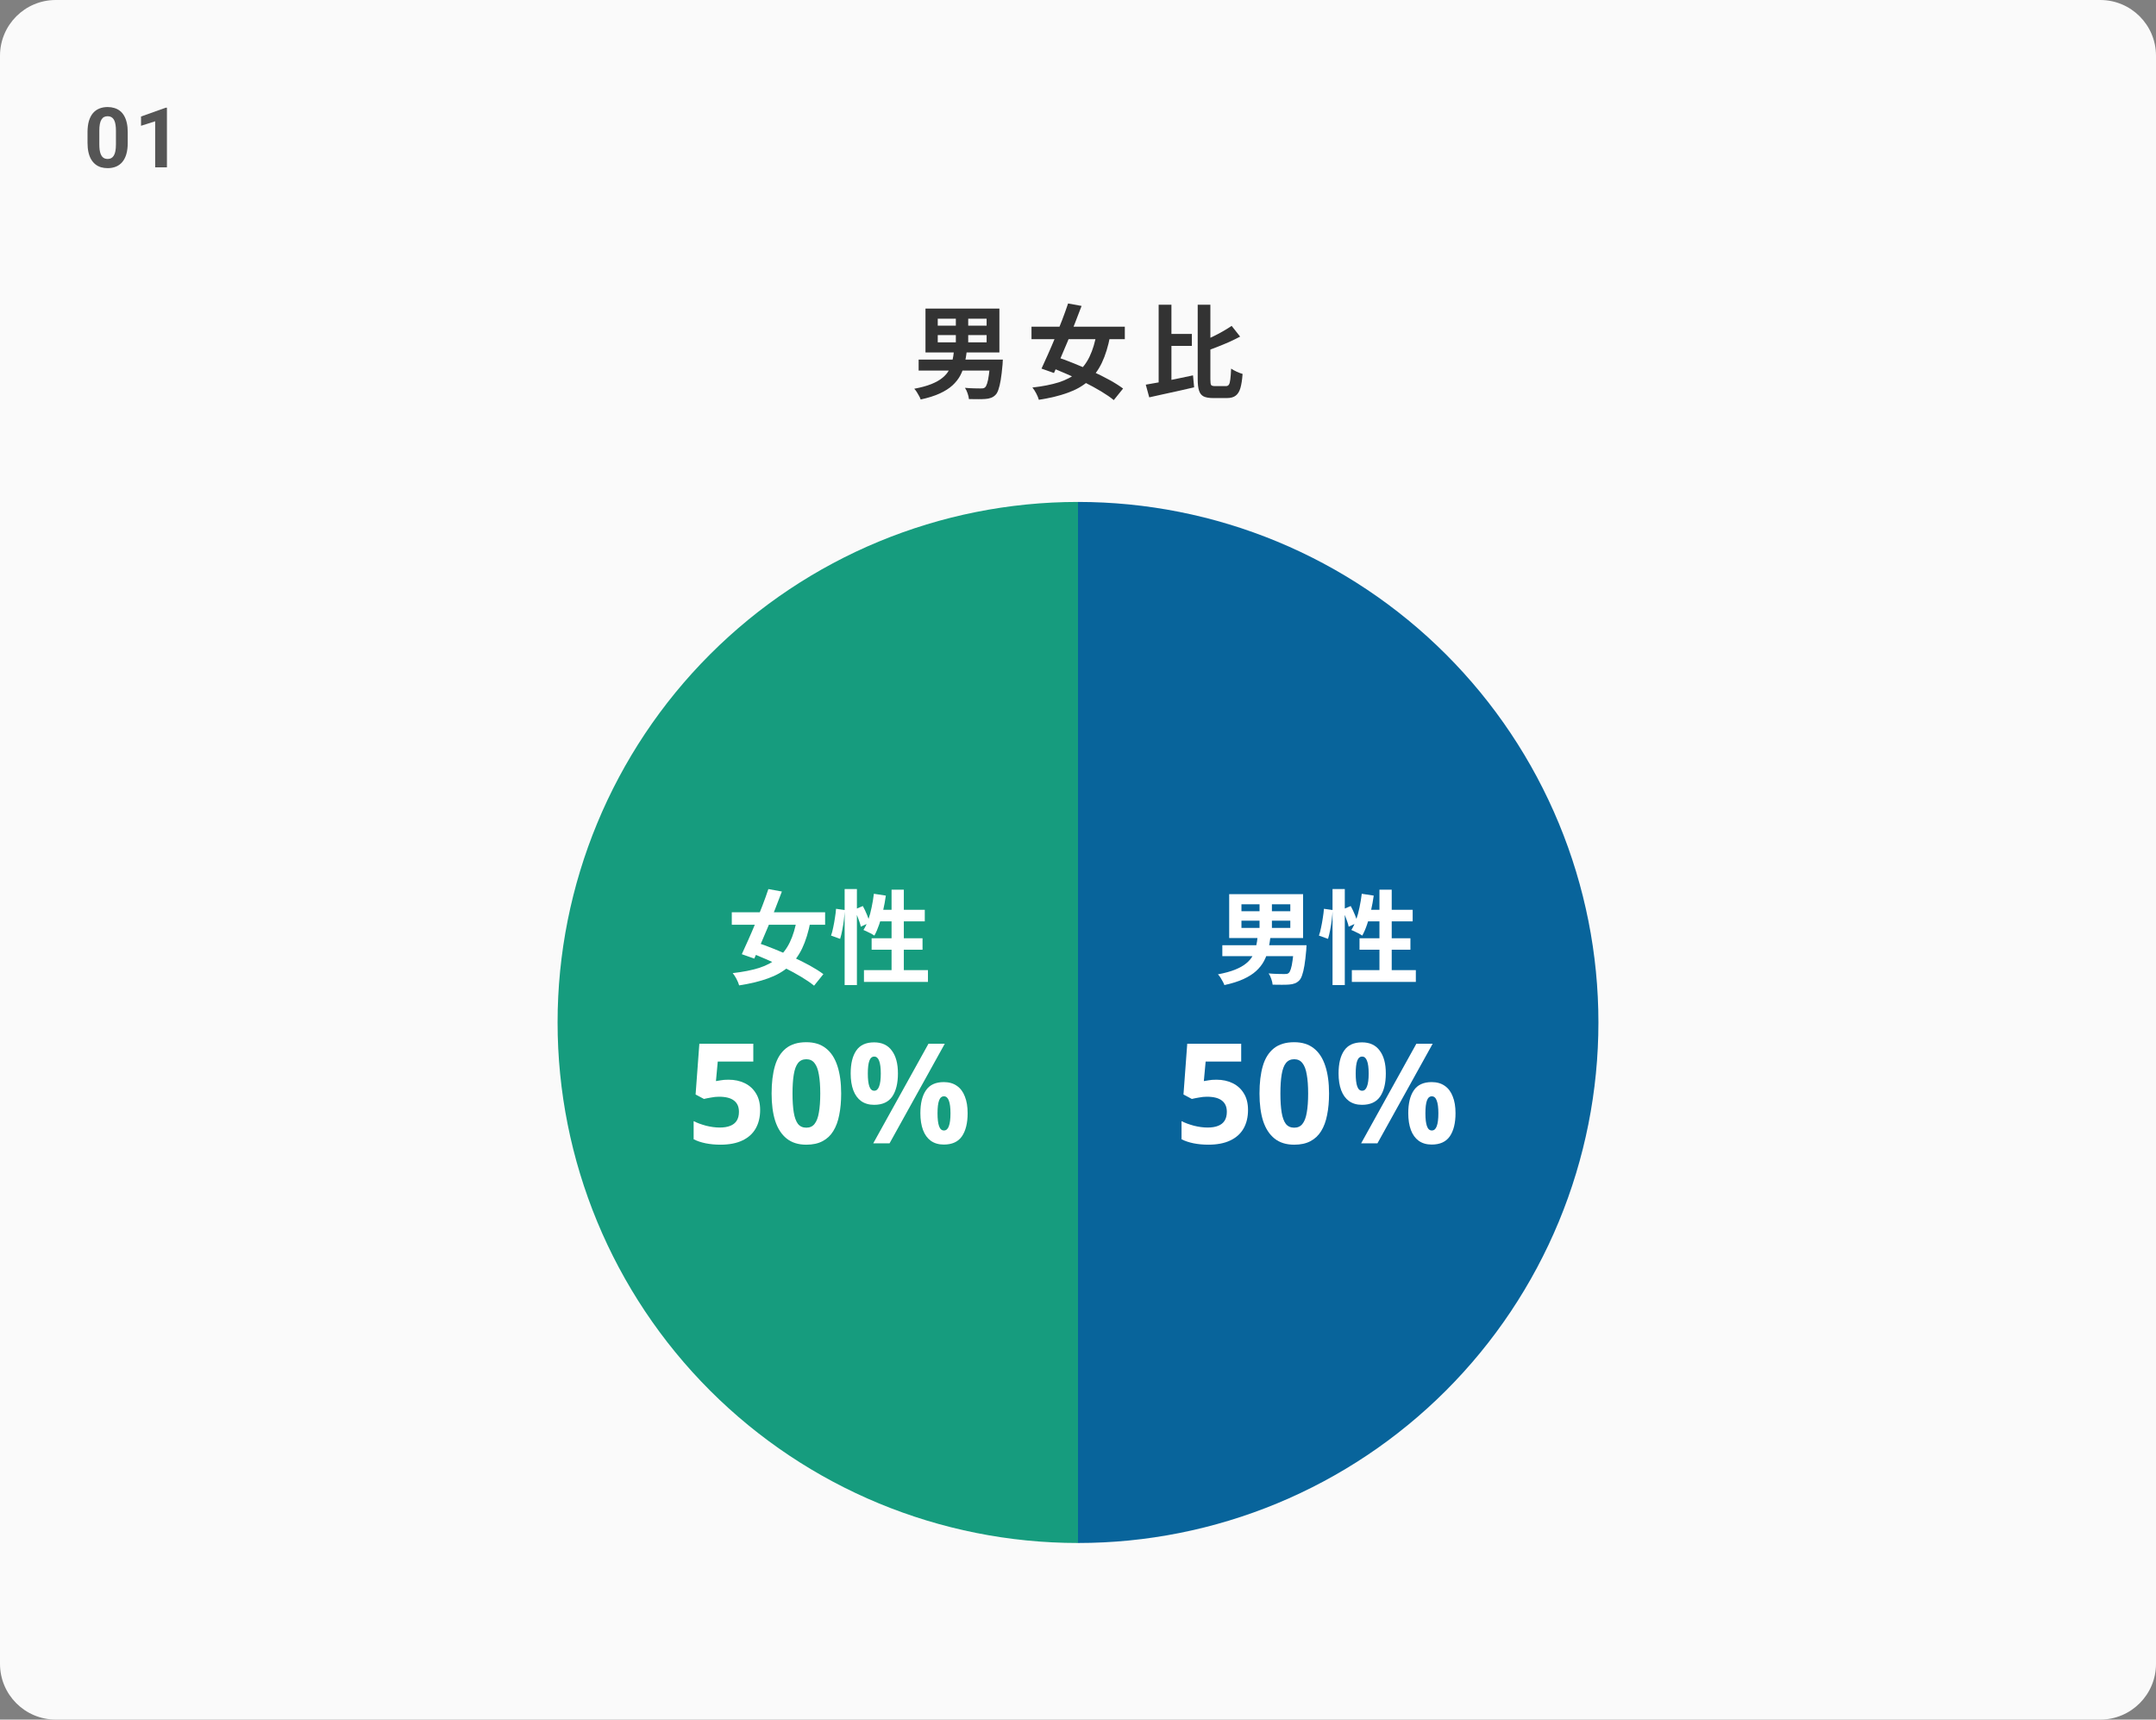
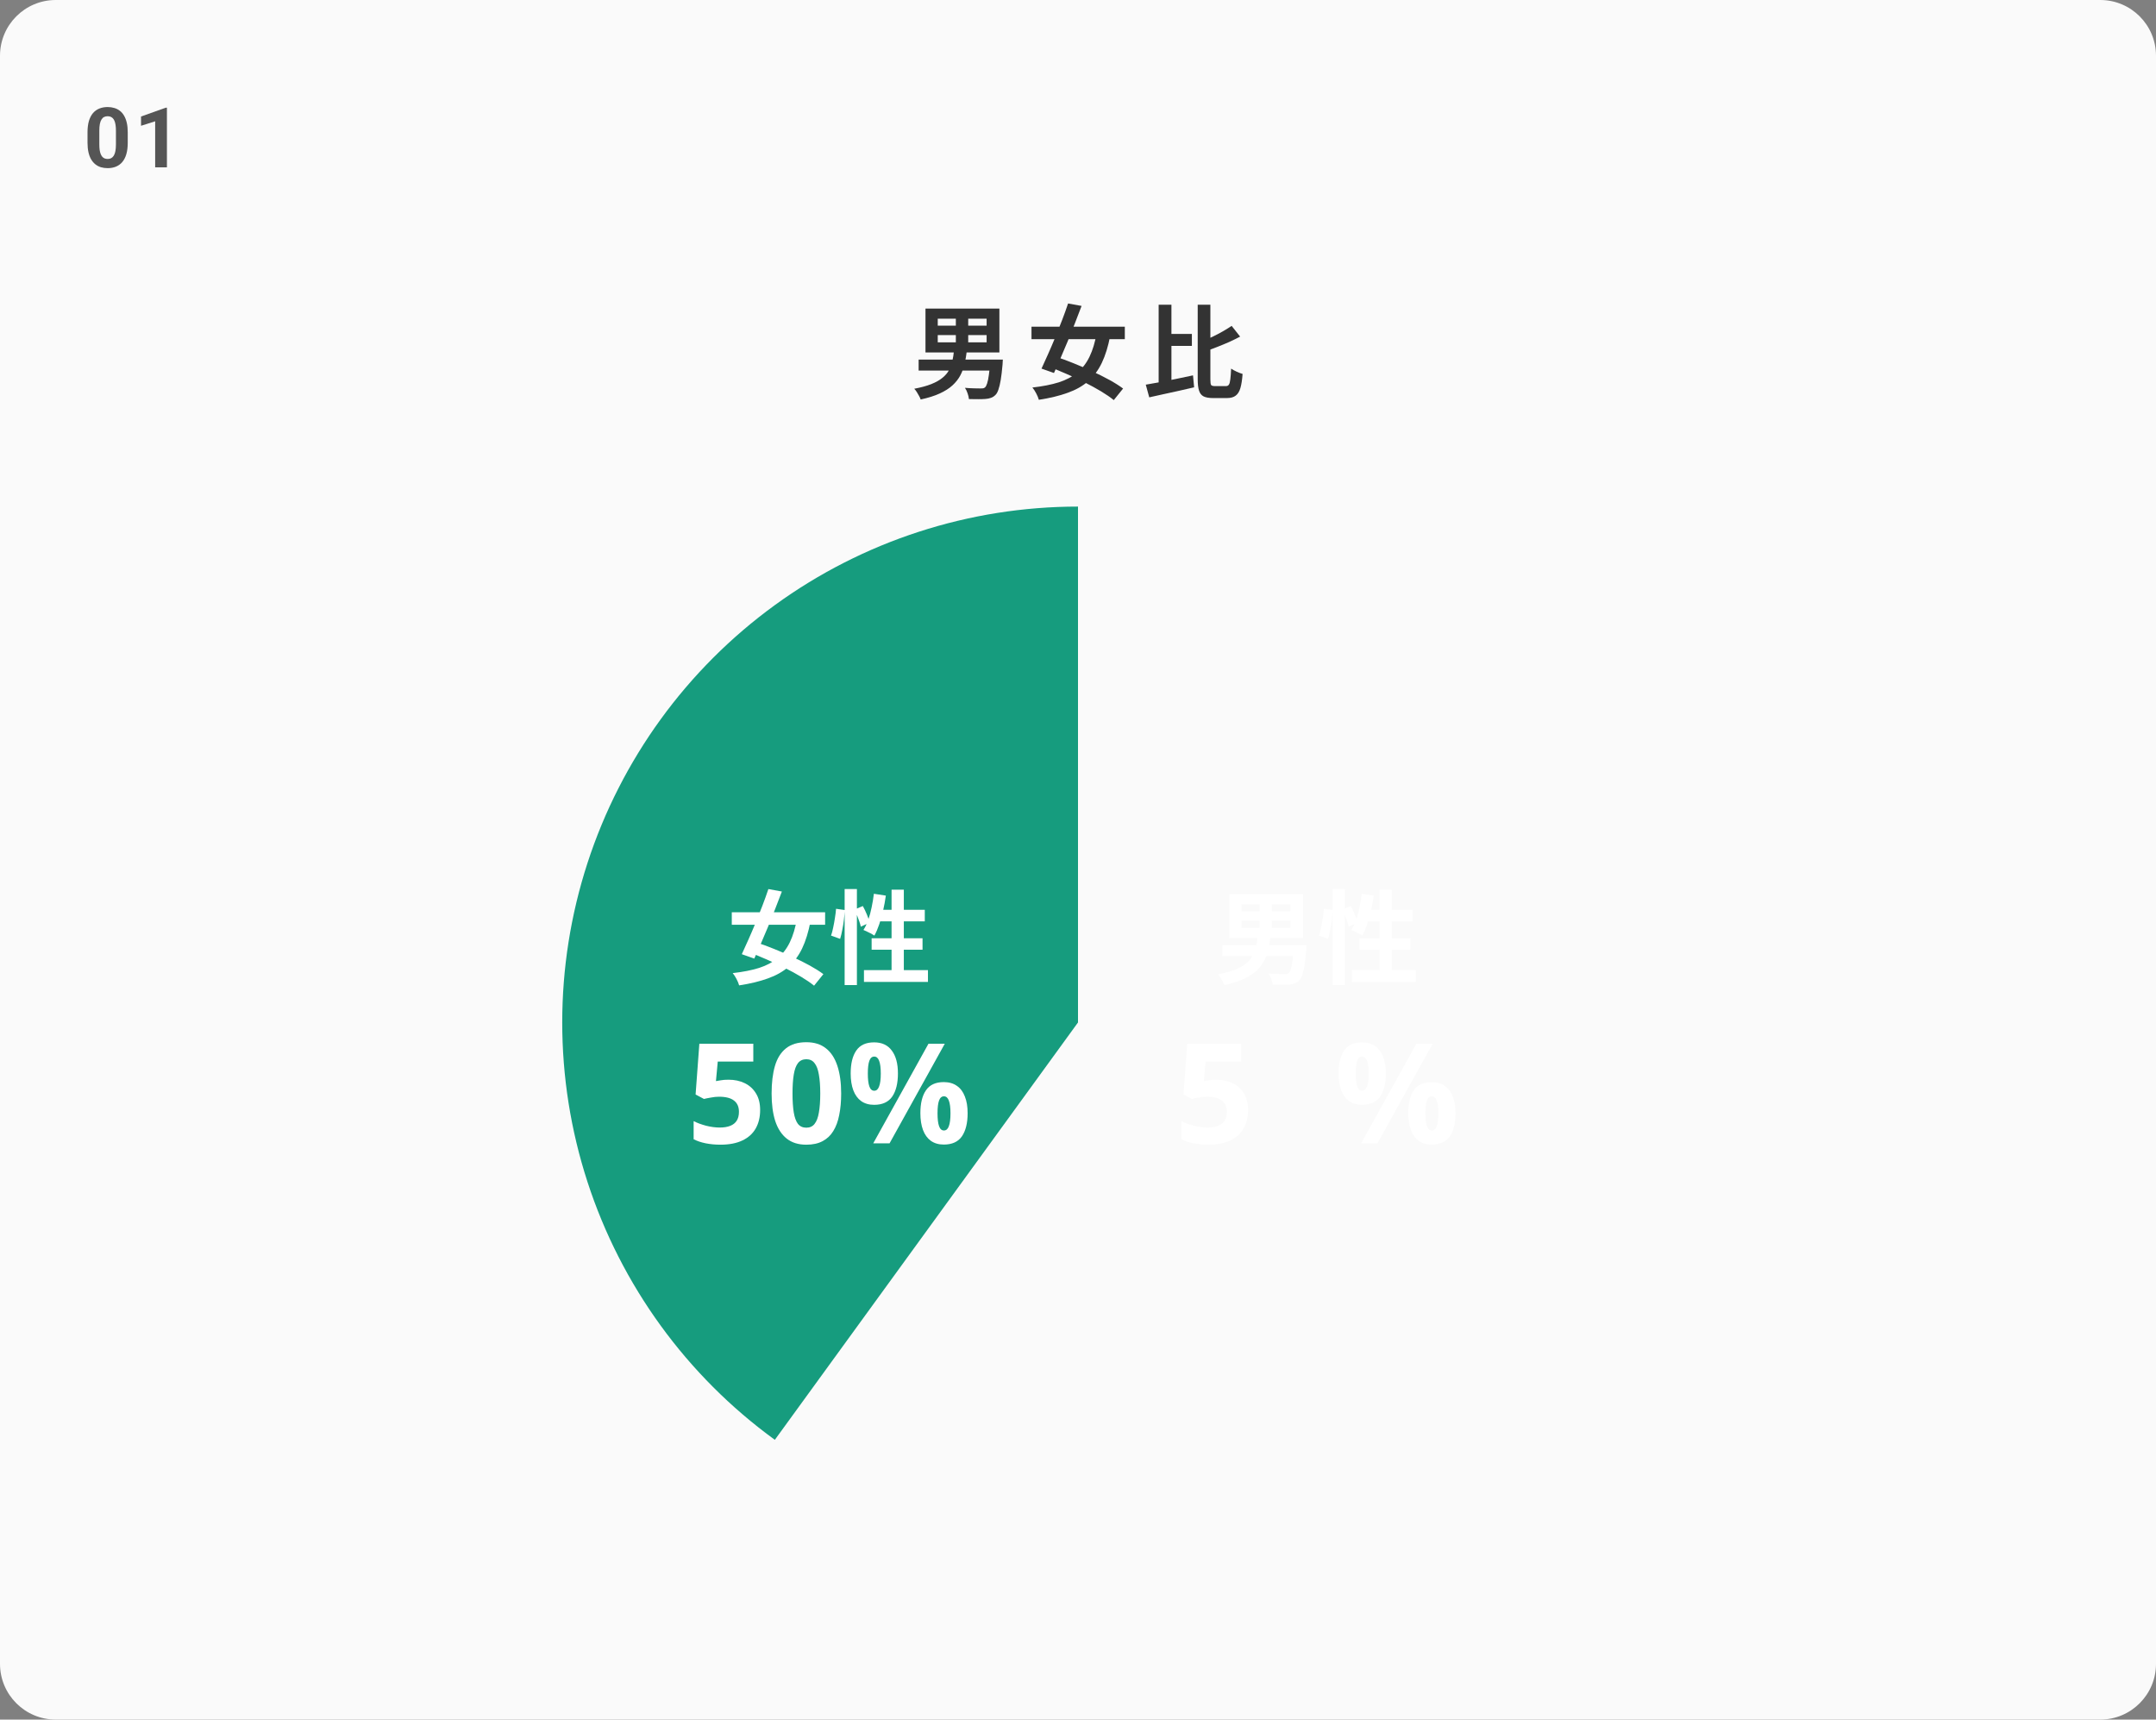
<svg xmlns="http://www.w3.org/2000/svg" width="464" height="370" viewBox="0 0 464 370" fill="none">
  <rect x="0" y="0" width="464" height="370" fill="#808080" stroke="none" />
  <path d="M0 12C0 5.373 5.373 0 12 0H452C458.627 0 464 5.373 464 12V358C464 364.627 458.627 370 452 370H12C5.373 370 0 364.627 0 358V12Z" fill="#FAFAFA" />
  <path d="M35.925 23.18V36.003H33.394V26.098L30.352 27.064V25.069L35.652 23.18H35.925Z" fill="#555555" />
  <path d="M27.492 28.48V30.695C27.492 31.656 27.39 32.485 27.185 33.183C26.98 33.874 26.684 34.442 26.297 34.888C25.916 35.327 25.462 35.652 24.935 35.863C24.407 36.074 23.821 36.18 23.177 36.18C22.661 36.18 22.181 36.115 21.735 35.986C21.29 35.852 20.889 35.644 20.531 35.362C20.18 35.081 19.875 34.727 19.617 34.299C19.365 33.865 19.172 33.35 19.037 32.752C18.902 32.154 18.835 31.469 18.835 30.695V28.48C18.835 27.52 18.938 26.696 19.143 26.011C19.354 25.319 19.649 24.754 20.03 24.314C20.417 23.875 20.874 23.553 21.401 23.348C21.929 23.137 22.515 23.031 23.159 23.031C23.675 23.031 24.152 23.099 24.592 23.233C25.037 23.362 25.439 23.564 25.796 23.84C26.153 24.115 26.458 24.47 26.71 24.903C26.962 25.331 27.155 25.844 27.29 26.441C27.425 27.033 27.492 27.713 27.492 28.48ZM24.952 31.029V28.138C24.952 27.675 24.926 27.27 24.873 26.925C24.826 26.579 24.753 26.286 24.653 26.046C24.554 25.8 24.431 25.601 24.284 25.448C24.138 25.296 23.971 25.185 23.783 25.114C23.596 25.044 23.388 25.009 23.159 25.009C22.872 25.009 22.617 25.064 22.395 25.176C22.178 25.287 21.993 25.466 21.841 25.712C21.689 25.952 21.571 26.274 21.489 26.679C21.413 27.077 21.375 27.564 21.375 28.138V31.029C21.375 31.492 21.398 31.899 21.445 32.251C21.498 32.602 21.574 32.904 21.674 33.156C21.779 33.402 21.902 33.605 22.043 33.763C22.189 33.915 22.356 34.026 22.544 34.097C22.737 34.167 22.948 34.202 23.177 34.202C23.458 34.202 23.707 34.147 23.924 34.035C24.146 33.918 24.334 33.736 24.486 33.49C24.645 33.238 24.762 32.91 24.838 32.506C24.914 32.102 24.952 31.609 24.952 31.029Z" fill="#555555" />
  <path d="M250.964 71.855H256.508V74.428H250.964V71.855ZM249.358 65.562H252.108V83.404L249.358 84.043V65.562ZM246.586 82.766C247.466 82.62 248.463 82.444 249.578 82.239C250.693 82.019 251.866 81.784 253.098 81.534C254.33 81.27 255.547 81.014 256.75 80.764L256.992 83.338C255.892 83.588 254.77 83.844 253.626 84.109C252.482 84.373 251.375 84.615 250.304 84.835C249.233 85.069 248.243 85.289 247.334 85.495L246.586 82.766ZM265.066 70.117L266.892 72.427C266.144 72.823 265.352 73.211 264.516 73.593C263.68 73.959 262.829 74.311 261.964 74.648C261.113 74.986 260.285 75.301 259.478 75.594C259.405 75.287 259.28 74.934 259.104 74.538C258.928 74.128 258.752 73.783 258.576 73.504C259.339 73.197 260.109 72.859 260.886 72.493C261.678 72.111 262.433 71.715 263.152 71.305C263.871 70.894 264.509 70.498 265.066 70.117ZM257.762 65.562H260.49V81.623C260.49 82.268 260.541 82.671 260.644 82.832C260.761 82.994 261.025 83.075 261.436 83.075C261.539 83.075 261.693 83.075 261.898 83.075C262.118 83.075 262.353 83.075 262.602 83.075C262.866 83.075 263.108 83.075 263.328 83.075C263.563 83.075 263.731 83.075 263.834 83.075C264.127 83.075 264.34 82.972 264.472 82.766C264.619 82.546 264.721 82.165 264.78 81.623C264.853 81.08 264.912 80.31 264.956 79.312C265.279 79.532 265.675 79.752 266.144 79.972C266.628 80.192 267.053 80.354 267.42 80.457C267.332 81.703 267.178 82.708 266.958 83.471C266.738 84.233 266.401 84.783 265.946 85.121C265.506 85.472 264.883 85.648 264.076 85.648C263.973 85.648 263.819 85.648 263.614 85.648C263.409 85.648 263.181 85.648 262.932 85.648C262.683 85.648 262.433 85.648 262.184 85.648C261.935 85.648 261.707 85.648 261.502 85.648C261.311 85.648 261.157 85.648 261.04 85.648C260.189 85.648 259.522 85.531 259.038 85.296C258.569 85.062 258.239 84.644 258.048 84.043C257.857 83.456 257.762 82.642 257.762 81.6V65.562Z" fill="#333333" />
  <path d="M221.99 70.291H242.076V72.975H221.99V70.291ZM229.866 65.297L232.77 65.825C232.33 67.013 231.853 68.252 231.34 69.543C230.841 70.834 230.328 72.117 229.8 73.393C229.272 74.669 228.751 75.894 228.238 77.067C227.739 78.24 227.27 79.303 226.83 80.257L224.146 79.311C224.571 78.401 225.033 77.382 225.532 76.253C226.045 75.109 226.559 73.913 227.072 72.667C227.585 71.406 228.084 70.151 228.568 68.905C229.052 67.644 229.485 66.441 229.866 65.297ZM236.026 71.611L238.93 72.249C238.49 74.537 237.889 76.48 237.126 78.079C236.363 79.663 235.381 80.983 234.178 82.039C232.975 83.08 231.501 83.909 229.756 84.525C228.025 85.156 225.965 85.654 223.574 86.021C223.457 85.596 223.266 85.133 223.002 84.635C222.738 84.136 222.467 83.718 222.188 83.381C224.403 83.132 226.302 82.757 227.886 82.259C229.47 81.746 230.797 81.041 231.868 80.147C232.953 79.252 233.826 78.115 234.486 76.737C235.161 75.344 235.674 73.635 236.026 71.611ZM225.598 78.849L227.358 76.803C228.546 77.184 229.8 77.646 231.12 78.189C232.44 78.717 233.76 79.289 235.08 79.905C236.4 80.506 237.632 81.122 238.776 81.753C239.92 82.383 240.895 82.999 241.702 83.601L239.7 86.087C238.967 85.486 238.05 84.855 236.95 84.195C235.85 83.535 234.655 82.882 233.364 82.237C232.088 81.591 230.775 80.983 229.426 80.411C228.091 79.824 226.815 79.303 225.598 78.849Z" fill="#333333" />
  <path d="M201.816 72.096V73.658H212.332V72.096H201.816ZM201.816 68.576V70.072H212.332V68.576H201.816ZM199.176 66.398H215.082V75.836H199.176V66.398ZM205.71 67.432H208.372V74.736H205.71V67.432ZM197.702 77.376H214.334V79.73H197.702V77.376ZM213.146 77.376H215.83C215.83 77.376 215.823 77.442 215.808 77.574C215.808 77.692 215.801 77.831 215.786 77.992C215.786 78.154 215.779 78.293 215.764 78.41C215.647 79.76 215.515 80.874 215.368 81.754C215.221 82.634 215.053 83.338 214.862 83.866C214.686 84.38 214.473 84.754 214.224 84.988C213.931 85.282 213.608 85.487 213.256 85.604C212.919 85.736 212.515 85.817 212.046 85.846C211.65 85.876 211.137 85.89 210.506 85.89C209.875 85.89 209.215 85.883 208.526 85.868C208.497 85.502 208.401 85.091 208.24 84.636C208.093 84.182 207.903 83.786 207.668 83.448C208.343 83.507 208.995 83.544 209.626 83.558C210.257 83.573 210.719 83.58 211.012 83.58C211.232 83.58 211.415 83.573 211.562 83.558C211.723 83.529 211.863 83.463 211.98 83.36C212.156 83.214 212.31 82.928 212.442 82.502C212.589 82.062 212.713 81.454 212.816 80.676C212.933 79.899 213.036 78.916 213.124 77.728L213.146 77.376ZM205.314 75.396H208.086C207.969 76.394 207.807 77.347 207.602 78.256C207.397 79.151 207.089 79.987 206.678 80.764C206.267 81.542 205.703 82.26 204.984 82.92C204.28 83.566 203.371 84.145 202.256 84.658C201.141 85.172 199.77 85.604 198.142 85.956C198.069 85.722 197.951 85.465 197.79 85.186C197.643 84.908 197.482 84.629 197.306 84.35C197.13 84.072 196.947 83.837 196.756 83.646C198.237 83.368 199.469 83.03 200.452 82.634C201.435 82.238 202.227 81.791 202.828 81.292C203.444 80.794 203.913 80.244 204.236 79.642C204.559 79.026 204.801 78.366 204.962 77.662C205.123 76.944 205.241 76.188 205.314 75.396Z" fill="#333333" />
-   <path d="M232 109C249.517 109 266.785 113.146 282.393 121.098C298.001 129.051 311.505 140.584 321.801 154.756C332.097 168.927 338.893 185.334 341.633 202.636C344.374 219.937 342.98 237.641 337.567 254.301C332.154 270.96 322.875 286.102 310.489 298.489C298.103 310.875 282.961 320.154 266.301 325.567C249.641 330.98 231.937 332.374 214.636 329.633C197.335 326.893 180.927 320.097 166.756 309.801L232 220V109Z" fill="#08649B" />
  <path d="M166.756 309.801C147.792 296.023 133.676 276.595 126.433 254.301C119.189 232.007 119.189 207.993 126.433 185.699C133.676 163.405 147.792 143.977 166.756 130.199C185.72 116.421 208.559 109 232 109V220L166.756 309.801Z" fill="#169C7E" />
-   <path d="M232 108C246.708 108 261.272 110.897 274.861 116.525C288.449 122.154 300.796 130.404 311.196 140.804C321.596 151.204 329.846 163.551 335.475 177.139C341.103 190.728 344 205.292 344 220C344 234.708 341.103 249.272 335.475 262.861C329.846 276.449 321.596 288.796 311.196 299.196C300.796 309.596 288.449 317.846 274.861 323.475C261.272 329.103 246.708 332 232 332L232 220L232 108Z" fill="#08649B" />
-   <path d="M232 332C202.296 332 173.808 320.2 152.804 299.196C131.8 278.192 120 249.704 120 220C120 190.296 131.8 161.808 152.804 140.804C173.808 119.8 202.296 108 232 108V220L232 332Z" fill="#169C7E" />
  <path d="M293.117 224.281C294.797 224.281 296.067 224.871 296.927 226.051C297.807 227.211 298.247 228.851 298.247 230.971C298.247 233.091 297.837 234.751 297.017 235.951C296.197 237.131 294.897 237.721 293.117 237.721C292.017 237.721 291.087 237.451 290.327 236.911C289.587 236.371 289.027 235.601 288.647 234.601C288.267 233.581 288.077 232.371 288.077 230.971C288.077 228.851 288.477 227.211 289.277 226.051C290.077 224.871 291.357 224.281 293.117 224.281ZM293.147 227.341C292.667 227.341 292.317 227.641 292.097 228.241C291.877 228.841 291.767 229.761 291.767 231.001C291.767 232.221 291.877 233.141 292.097 233.761C292.317 234.381 292.667 234.691 293.147 234.691C293.627 234.691 293.977 234.381 294.197 233.761C294.437 233.141 294.557 232.221 294.557 231.001C294.557 229.761 294.437 228.841 294.197 228.241C293.977 227.641 293.627 227.341 293.147 227.341ZM308.327 224.581L296.447 246.001H292.937L304.817 224.581H308.327ZM308.117 232.831C309.237 232.831 310.177 233.101 310.937 233.641C311.697 234.161 312.267 234.921 312.647 235.921C313.047 236.901 313.247 238.101 313.247 239.521C313.247 241.641 312.837 243.301 312.017 244.501C311.197 245.681 309.897 246.271 308.117 246.271C307.017 246.271 306.087 246.001 305.327 245.461C304.587 244.921 304.027 244.151 303.647 243.151C303.267 242.131 303.077 240.921 303.077 239.521C303.077 237.401 303.477 235.761 304.277 234.601C305.077 233.421 306.357 232.831 308.117 232.831ZM308.147 235.891C307.667 235.891 307.317 236.191 307.097 236.791C306.877 237.391 306.767 238.311 306.767 239.551C306.767 240.771 306.877 241.691 307.097 242.311C307.317 242.931 307.667 243.241 308.147 243.241C308.627 243.241 308.977 242.941 309.197 242.341C309.437 241.721 309.557 240.791 309.557 239.551C309.557 238.311 309.437 237.391 309.197 236.791C308.977 236.191 308.627 235.891 308.147 235.891Z" fill="white" />
-   <path d="M286.03 235.29C286.03 237.01 285.89 238.55 285.61 239.91C285.35 241.27 284.92 242.43 284.32 243.39C283.74 244.33 282.97 245.05 282.01 245.55C281.07 246.05 279.91 246.3 278.53 246.3C276.81 246.3 275.4 245.86 274.3 244.98C273.2 244.1 272.38 242.84 271.84 241.2C271.32 239.56 271.06 237.59 271.06 235.29C271.06 232.97 271.3 230.99 271.78 229.35C272.26 227.71 273.05 226.45 274.15 225.57C275.25 224.69 276.71 224.25 278.53 224.25C280.25 224.25 281.66 224.69 282.76 225.57C283.86 226.43 284.68 227.69 285.22 229.35C285.76 230.99 286.03 232.97 286.03 235.29ZM275.56 235.29C275.56 236.91 275.65 238.27 275.83 239.37C276.01 240.45 276.31 241.27 276.73 241.83C277.17 242.37 277.77 242.64 278.53 242.64C279.29 242.64 279.88 242.37 280.3 241.83C280.74 241.29 281.05 240.48 281.23 239.4C281.43 238.3 281.53 236.93 281.53 235.29C281.53 233.65 281.43 232.29 281.23 231.21C281.05 230.11 280.74 229.29 280.3 228.75C279.88 228.19 279.29 227.91 278.53 227.91C277.77 227.91 277.17 228.19 276.73 228.75C276.31 229.29 276.01 230.11 275.83 231.21C275.65 232.29 275.56 233.65 275.56 235.29Z" fill="white" />
  <path d="M261.811 232.318C263.111 232.318 264.271 232.568 265.291 233.068C266.311 233.568 267.111 234.298 267.691 235.258C268.291 236.218 268.591 237.408 268.591 238.828C268.591 240.368 268.271 241.698 267.631 242.818C266.991 243.938 266.031 244.798 264.751 245.398C263.491 245.998 261.921 246.298 260.041 246.298C258.921 246.298 257.861 246.198 256.861 245.998C255.881 245.798 255.021 245.508 254.281 245.128V241.228C255.021 241.608 255.911 241.938 256.951 242.218C257.991 242.478 258.971 242.608 259.891 242.608C260.791 242.608 261.541 242.488 262.141 242.248C262.761 242.008 263.231 241.638 263.551 241.138C263.871 240.638 264.031 239.998 264.031 239.218C264.031 238.158 263.681 237.358 262.981 236.818C262.281 236.258 261.201 235.978 259.741 235.978C259.181 235.978 258.601 236.038 258.001 236.158C257.401 236.258 256.901 236.358 256.501 236.458L254.701 235.498L255.511 224.578H267.121V228.418H259.471L259.081 232.618C259.421 232.558 259.781 232.498 260.161 232.438C260.561 232.358 261.111 232.318 261.811 232.318Z" fill="white" />
  <path d="M286.778 191.297H289.418V211.955H286.778V191.297ZM284.93 195.543L286.8 195.807C286.771 196.438 286.712 197.127 286.624 197.875C286.536 198.623 286.419 199.356 286.272 200.075C286.14 200.794 285.986 201.439 285.81 202.011L283.852 201.307C284.028 200.823 284.182 200.244 284.314 199.569C284.461 198.894 284.585 198.205 284.688 197.501C284.805 196.797 284.886 196.144 284.93 195.543ZM288.912 195.697L290.694 194.949C291.002 195.506 291.295 196.122 291.574 196.797C291.853 197.472 292.051 198.044 292.168 198.513L290.254 199.393C290.195 199.07 290.093 198.704 289.946 198.293C289.799 197.868 289.638 197.428 289.462 196.973C289.286 196.518 289.103 196.093 288.912 195.697ZM293.07 192.309L295.644 192.705C295.497 193.79 295.299 194.868 295.05 195.939C294.815 196.995 294.537 197.985 294.214 198.909C293.906 199.818 293.561 200.618 293.18 201.307C293.019 201.19 292.791 201.05 292.498 200.889C292.205 200.728 291.904 200.581 291.596 200.449C291.303 200.302 291.046 200.185 290.826 200.097C291.222 199.481 291.567 198.755 291.86 197.919C292.153 197.083 292.395 196.188 292.586 195.235C292.791 194.267 292.953 193.292 293.07 192.309ZM293.862 195.763H304.026V198.249H293.092L293.862 195.763ZM296.876 191.429H299.516V210.195H296.876V191.429ZM292.586 201.879H303.542V204.343H292.586V201.879ZM290.936 208.743H304.708V211.273H290.936V208.743Z" fill="white" />
  <path d="M267.176 198.096V199.658H277.692V198.096H267.176ZM267.176 194.576V196.072H277.692V194.576H267.176ZM264.536 192.398H280.442V201.836H264.536V192.398ZM271.07 193.432H273.732V200.736H271.07V193.432ZM263.062 203.376H279.694V205.73H263.062V203.376ZM278.506 203.376H281.19C281.19 203.376 281.183 203.442 281.168 203.574C281.168 203.692 281.161 203.831 281.146 203.992C281.146 204.154 281.139 204.293 281.124 204.41C281.007 205.76 280.875 206.874 280.728 207.754C280.581 208.634 280.413 209.338 280.222 209.866C280.046 210.38 279.833 210.754 279.584 210.988C279.291 211.282 278.968 211.487 278.616 211.604C278.279 211.736 277.875 211.817 277.406 211.846C277.01 211.876 276.497 211.89 275.866 211.89C275.235 211.89 274.575 211.883 273.886 211.868C273.857 211.502 273.761 211.091 273.6 210.636C273.453 210.182 273.263 209.786 273.028 209.448C273.703 209.507 274.355 209.544 274.986 209.558C275.617 209.573 276.079 209.58 276.372 209.58C276.592 209.58 276.775 209.573 276.922 209.558C277.083 209.529 277.223 209.463 277.34 209.36C277.516 209.214 277.67 208.928 277.802 208.502C277.949 208.062 278.073 207.454 278.176 206.676C278.293 205.899 278.396 204.916 278.484 203.728L278.506 203.376ZM270.674 201.396H273.446C273.329 202.394 273.167 203.347 272.962 204.256C272.757 205.151 272.449 205.987 272.038 206.764C271.627 207.542 271.063 208.26 270.344 208.92C269.64 209.566 268.731 210.145 267.616 210.658C266.501 211.172 265.13 211.604 263.502 211.956C263.429 211.722 263.311 211.465 263.15 211.186C263.003 210.908 262.842 210.629 262.666 210.35C262.49 210.072 262.307 209.837 262.116 209.646C263.597 209.368 264.829 209.03 265.812 208.634C266.795 208.238 267.587 207.791 268.188 207.292C268.804 206.794 269.273 206.244 269.596 205.642C269.919 205.026 270.161 204.366 270.322 203.662C270.483 202.944 270.601 202.188 270.674 201.396Z" fill="white" />
  <path d="M188.117 224.281C189.797 224.281 191.067 224.871 191.927 226.051C192.807 227.211 193.247 228.851 193.247 230.971C193.247 233.091 192.837 234.751 192.017 235.951C191.197 237.131 189.897 237.721 188.117 237.721C187.017 237.721 186.087 237.451 185.327 236.911C184.587 236.371 184.027 235.601 183.647 234.601C183.267 233.581 183.077 232.371 183.077 230.971C183.077 228.851 183.477 227.211 184.277 226.051C185.077 224.871 186.357 224.281 188.117 224.281ZM188.147 227.341C187.667 227.341 187.317 227.641 187.097 228.241C186.877 228.841 186.767 229.761 186.767 231.001C186.767 232.221 186.877 233.141 187.097 233.761C187.317 234.381 187.667 234.691 188.147 234.691C188.627 234.691 188.977 234.381 189.197 233.761C189.437 233.141 189.557 232.221 189.557 231.001C189.557 229.761 189.437 228.841 189.197 228.241C188.977 227.641 188.627 227.341 188.147 227.341ZM203.327 224.581L191.447 246.001H187.937L199.817 224.581H203.327ZM203.117 232.831C204.237 232.831 205.177 233.101 205.937 233.641C206.697 234.161 207.267 234.921 207.647 235.921C208.047 236.901 208.247 238.101 208.247 239.521C208.247 241.641 207.837 243.301 207.017 244.501C206.197 245.681 204.897 246.271 203.117 246.271C202.017 246.271 201.087 246.001 200.327 245.461C199.587 244.921 199.027 244.151 198.647 243.151C198.267 242.131 198.077 240.921 198.077 239.521C198.077 237.401 198.477 235.761 199.277 234.601C200.077 233.421 201.357 232.831 203.117 232.831ZM203.147 235.891C202.667 235.891 202.317 236.191 202.097 236.791C201.877 237.391 201.767 238.311 201.767 239.551C201.767 240.771 201.877 241.691 202.097 242.311C202.317 242.931 202.667 243.241 203.147 243.241C203.627 243.241 203.977 242.941 204.197 242.341C204.437 241.721 204.557 240.791 204.557 239.551C204.557 238.311 204.437 237.391 204.197 236.791C203.977 236.191 203.627 235.891 203.147 235.891Z" fill="white" />
  <path d="M181.03 235.29C181.03 237.01 180.89 238.55 180.61 239.91C180.35 241.27 179.92 242.43 179.32 243.39C178.74 244.33 177.97 245.05 177.01 245.55C176.07 246.05 174.91 246.3 173.53 246.3C171.81 246.3 170.4 245.86 169.3 244.98C168.2 244.1 167.38 242.84 166.84 241.2C166.32 239.56 166.06 237.59 166.06 235.29C166.06 232.97 166.3 230.99 166.78 229.35C167.26 227.71 168.05 226.45 169.15 225.57C170.25 224.69 171.71 224.25 173.53 224.25C175.25 224.25 176.66 224.69 177.76 225.57C178.86 226.43 179.68 227.69 180.22 229.35C180.76 230.99 181.03 232.97 181.03 235.29ZM170.56 235.29C170.56 236.91 170.65 238.27 170.83 239.37C171.01 240.45 171.31 241.27 171.73 241.83C172.17 242.37 172.77 242.64 173.53 242.64C174.29 242.64 174.88 242.37 175.3 241.83C175.74 241.29 176.05 240.48 176.23 239.4C176.43 238.3 176.53 236.93 176.53 235.29C176.53 233.65 176.43 232.29 176.23 231.21C176.05 230.11 175.74 229.29 175.3 228.75C174.88 228.19 174.29 227.91 173.53 227.91C172.77 227.91 172.17 228.19 171.73 228.75C171.31 229.29 171.01 230.11 170.83 231.21C170.65 232.29 170.56 233.65 170.56 235.29Z" fill="white" />
  <path d="M156.811 232.318C158.111 232.318 159.271 232.568 160.291 233.068C161.311 233.568 162.111 234.298 162.691 235.258C163.291 236.218 163.591 237.408 163.591 238.828C163.591 240.368 163.271 241.698 162.631 242.818C161.991 243.938 161.031 244.798 159.751 245.398C158.491 245.998 156.921 246.298 155.041 246.298C153.921 246.298 152.861 246.198 151.861 245.998C150.881 245.798 150.021 245.508 149.281 245.128V241.228C150.021 241.608 150.911 241.938 151.951 242.218C152.991 242.478 153.971 242.608 154.891 242.608C155.791 242.608 156.541 242.488 157.141 242.248C157.761 242.008 158.231 241.638 158.551 241.138C158.871 240.638 159.031 239.998 159.031 239.218C159.031 238.158 158.681 237.358 157.981 236.818C157.281 236.258 156.201 235.978 154.741 235.978C154.181 235.978 153.601 236.038 153.001 236.158C152.401 236.258 151.901 236.358 151.501 236.458L149.701 235.498L150.511 224.578H162.121V228.418H154.471L154.081 232.618C154.421 232.558 154.781 232.498 155.161 232.438C155.561 232.358 156.111 232.318 156.811 232.318Z" fill="white" />
  <path d="M181.778 191.297H184.418V211.955H181.778V191.297ZM179.93 195.543L181.8 195.807C181.771 196.438 181.712 197.127 181.624 197.875C181.536 198.623 181.419 199.356 181.272 200.075C181.14 200.794 180.986 201.439 180.81 202.011L178.852 201.307C179.028 200.823 179.182 200.244 179.314 199.569C179.461 198.894 179.585 198.205 179.688 197.501C179.805 196.797 179.886 196.144 179.93 195.543ZM183.912 195.697L185.694 194.949C186.002 195.506 186.295 196.122 186.574 196.797C186.853 197.472 187.051 198.044 187.168 198.513L185.254 199.393C185.195 199.07 185.093 198.704 184.946 198.293C184.799 197.868 184.638 197.428 184.462 196.973C184.286 196.518 184.103 196.093 183.912 195.697ZM188.07 192.309L190.644 192.705C190.497 193.79 190.299 194.868 190.05 195.939C189.815 196.995 189.537 197.985 189.214 198.909C188.906 199.818 188.561 200.618 188.18 201.307C188.019 201.19 187.791 201.05 187.498 200.889C187.205 200.728 186.904 200.581 186.596 200.449C186.303 200.302 186.046 200.185 185.826 200.097C186.222 199.481 186.567 198.755 186.86 197.919C187.153 197.083 187.395 196.188 187.586 195.235C187.791 194.267 187.953 193.292 188.07 192.309ZM188.862 195.763H199.026V198.249H188.092L188.862 195.763ZM191.876 191.429H194.516V210.195H191.876V191.429ZM187.586 201.879H198.542V204.343H187.586V201.879ZM185.936 208.743H199.708V211.273H185.936V208.743Z" fill="white" />
  <path d="M157.49 196.291H177.576V198.975H157.49V196.291ZM165.366 191.297L168.27 191.825C167.83 193.013 167.353 194.252 166.84 195.543C166.341 196.834 165.828 198.117 165.3 199.393C164.772 200.669 164.251 201.894 163.738 203.067C163.239 204.24 162.77 205.304 162.33 206.257L159.646 205.311C160.071 204.402 160.533 203.382 161.032 202.253C161.545 201.109 162.059 199.914 162.572 198.667C163.085 197.406 163.584 196.152 164.068 194.905C164.552 193.644 164.985 192.441 165.366 191.297ZM171.526 197.611L174.43 198.249C173.99 200.537 173.389 202.48 172.626 204.079C171.863 205.663 170.881 206.983 169.678 208.039C168.475 209.08 167.001 209.909 165.256 210.525C163.525 211.156 161.465 211.654 159.074 212.021C158.957 211.596 158.766 211.134 158.502 210.635C158.238 210.136 157.967 209.718 157.688 209.381C159.903 209.132 161.802 208.758 163.386 208.259C164.97 207.746 166.297 207.042 167.368 206.147C168.453 205.252 169.326 204.116 169.986 202.737C170.661 201.344 171.174 199.635 171.526 197.611ZM161.098 204.849L162.858 202.803C164.046 203.184 165.3 203.646 166.62 204.189C167.94 204.717 169.26 205.289 170.58 205.905C171.9 206.506 173.132 207.122 174.276 207.753C175.42 208.384 176.395 209 177.202 209.601L175.2 212.087C174.467 211.486 173.55 210.855 172.45 210.195C171.35 209.535 170.155 208.882 168.864 208.237C167.588 207.592 166.275 206.983 164.926 206.411C163.591 205.824 162.315 205.304 161.098 204.849Z" fill="white" />
</svg>